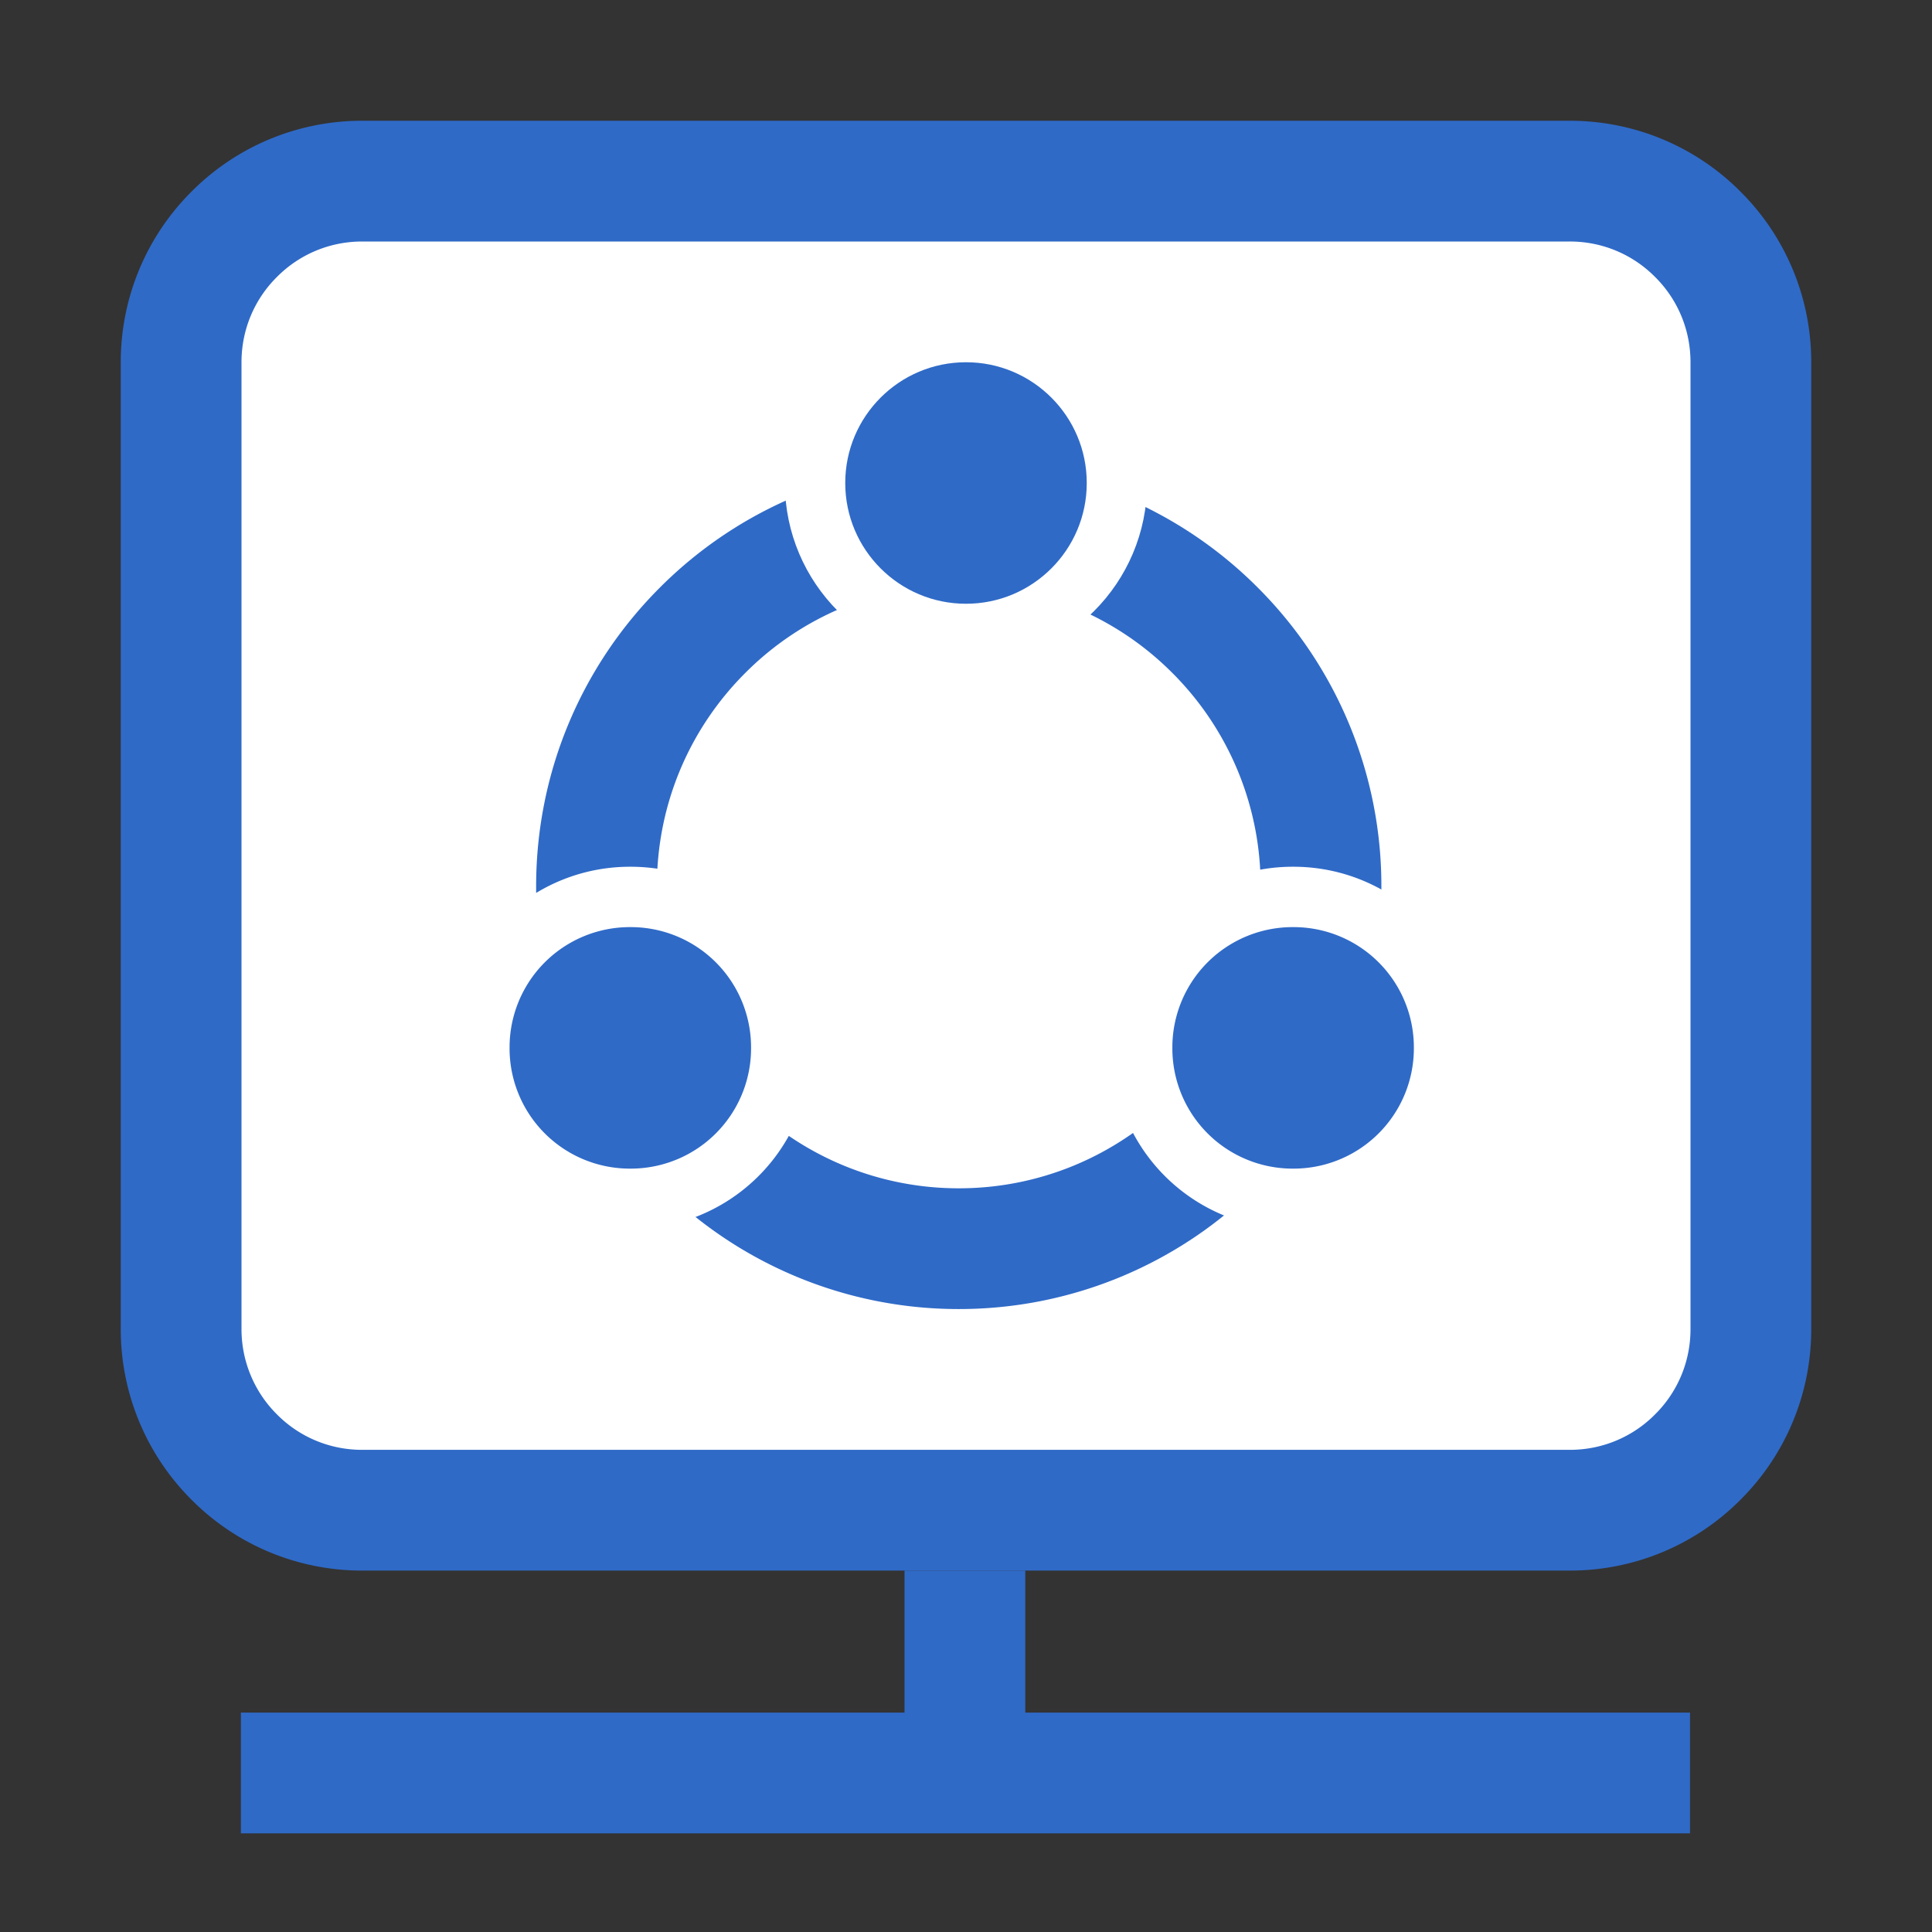
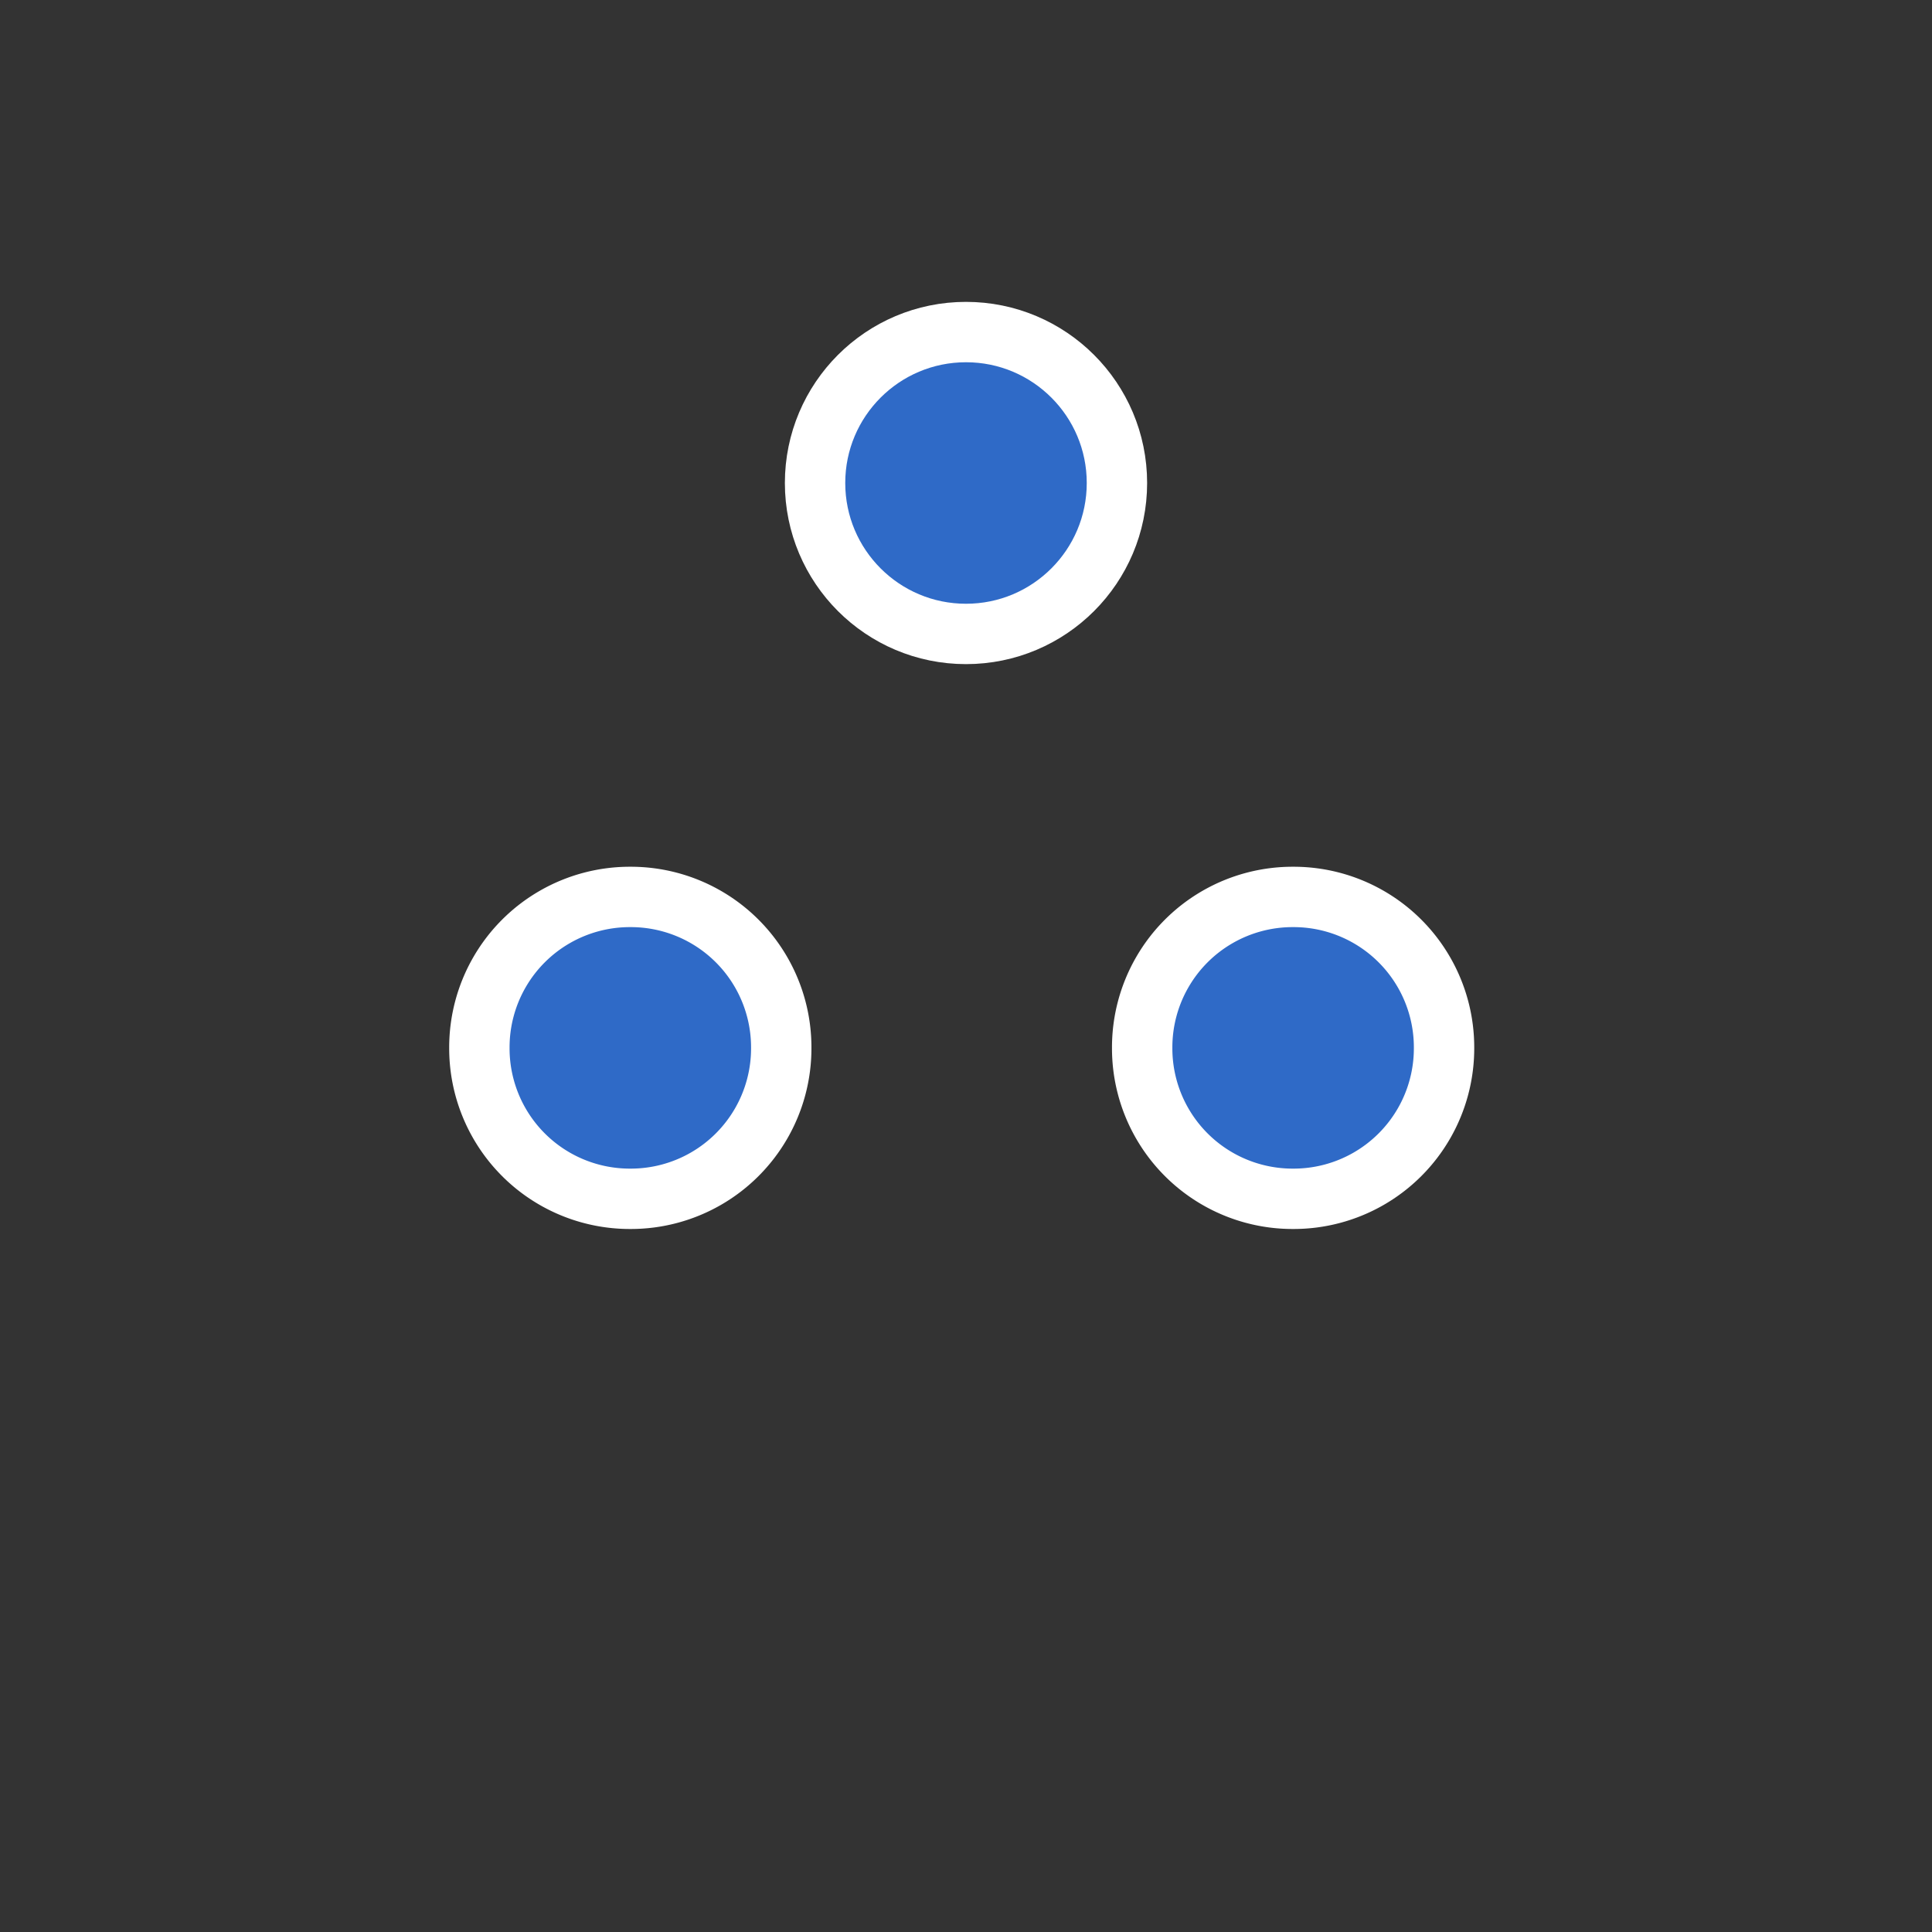
<svg xmlns="http://www.w3.org/2000/svg" width="16" height="16">
  <rect width="100%" height="100%" fill="#333333" stroke="none" />
  <g fill="none" fill-rule="evenodd">
-     <path d="M0 0h16v16H0z" />
-     <path fill="#FFF" stroke="#2F6AC7" d="M13 1.5c.414 0 .79.168 1.06.44.272.27.44.646.44 1.06v8.007c0 .414-.168.79-.44 1.06-.27.272-.646.44-1.06.44H3c-.414 0-.79-.168-1.06-.44a1.495 1.495 0 0 1-.44-1.06V3c0-.414.168-.79.44-1.06.27-.272.646-.44 1.06-.44Z" />
-     <path stroke="#2F6AC7" d="M1.995 14.683h12.001M7.991 13.007V15" />
-     <path fill="#FFF" stroke="#2F6AC7" d="M7.94 4.34a2.99 2.99 0 0 1 2.122.879 2.99 2.99 0 0 1 .878 2.121 2.99 2.99 0 0 1-.878 2.121 2.99 2.99 0 0 1-2.122.88 2.99 2.99 0 0 1-2.121-.88 2.99 2.99 0 0 1-.879-2.12c0-.83.336-1.58.879-2.122A2.99 2.99 0 0 1 7.94 4.34Z" />
    <circle cx="8" cy="4" r="1.25" fill="#2F6AC7" stroke="#FFF" stroke-width=".5" />
    <path fill="#2F6AC7" stroke="#FFF" stroke-width=".5" d="M10.709 7.428a1.246 1.246 0 0 1 1.25 1.25 1.246 1.246 0 0 1-1.25 1.25 1.246 1.246 0 0 1-1.25-1.25 1.246 1.246 0 0 1 1.25-1.25ZM5.22 7.428a1.246 1.246 0 0 1 1.25 1.25 1.246 1.246 0 0 1-1.25 1.25 1.246 1.246 0 0 1-1.25-1.25 1.246 1.246 0 0 1 1.25-1.25Z" />
  </g>
</svg>